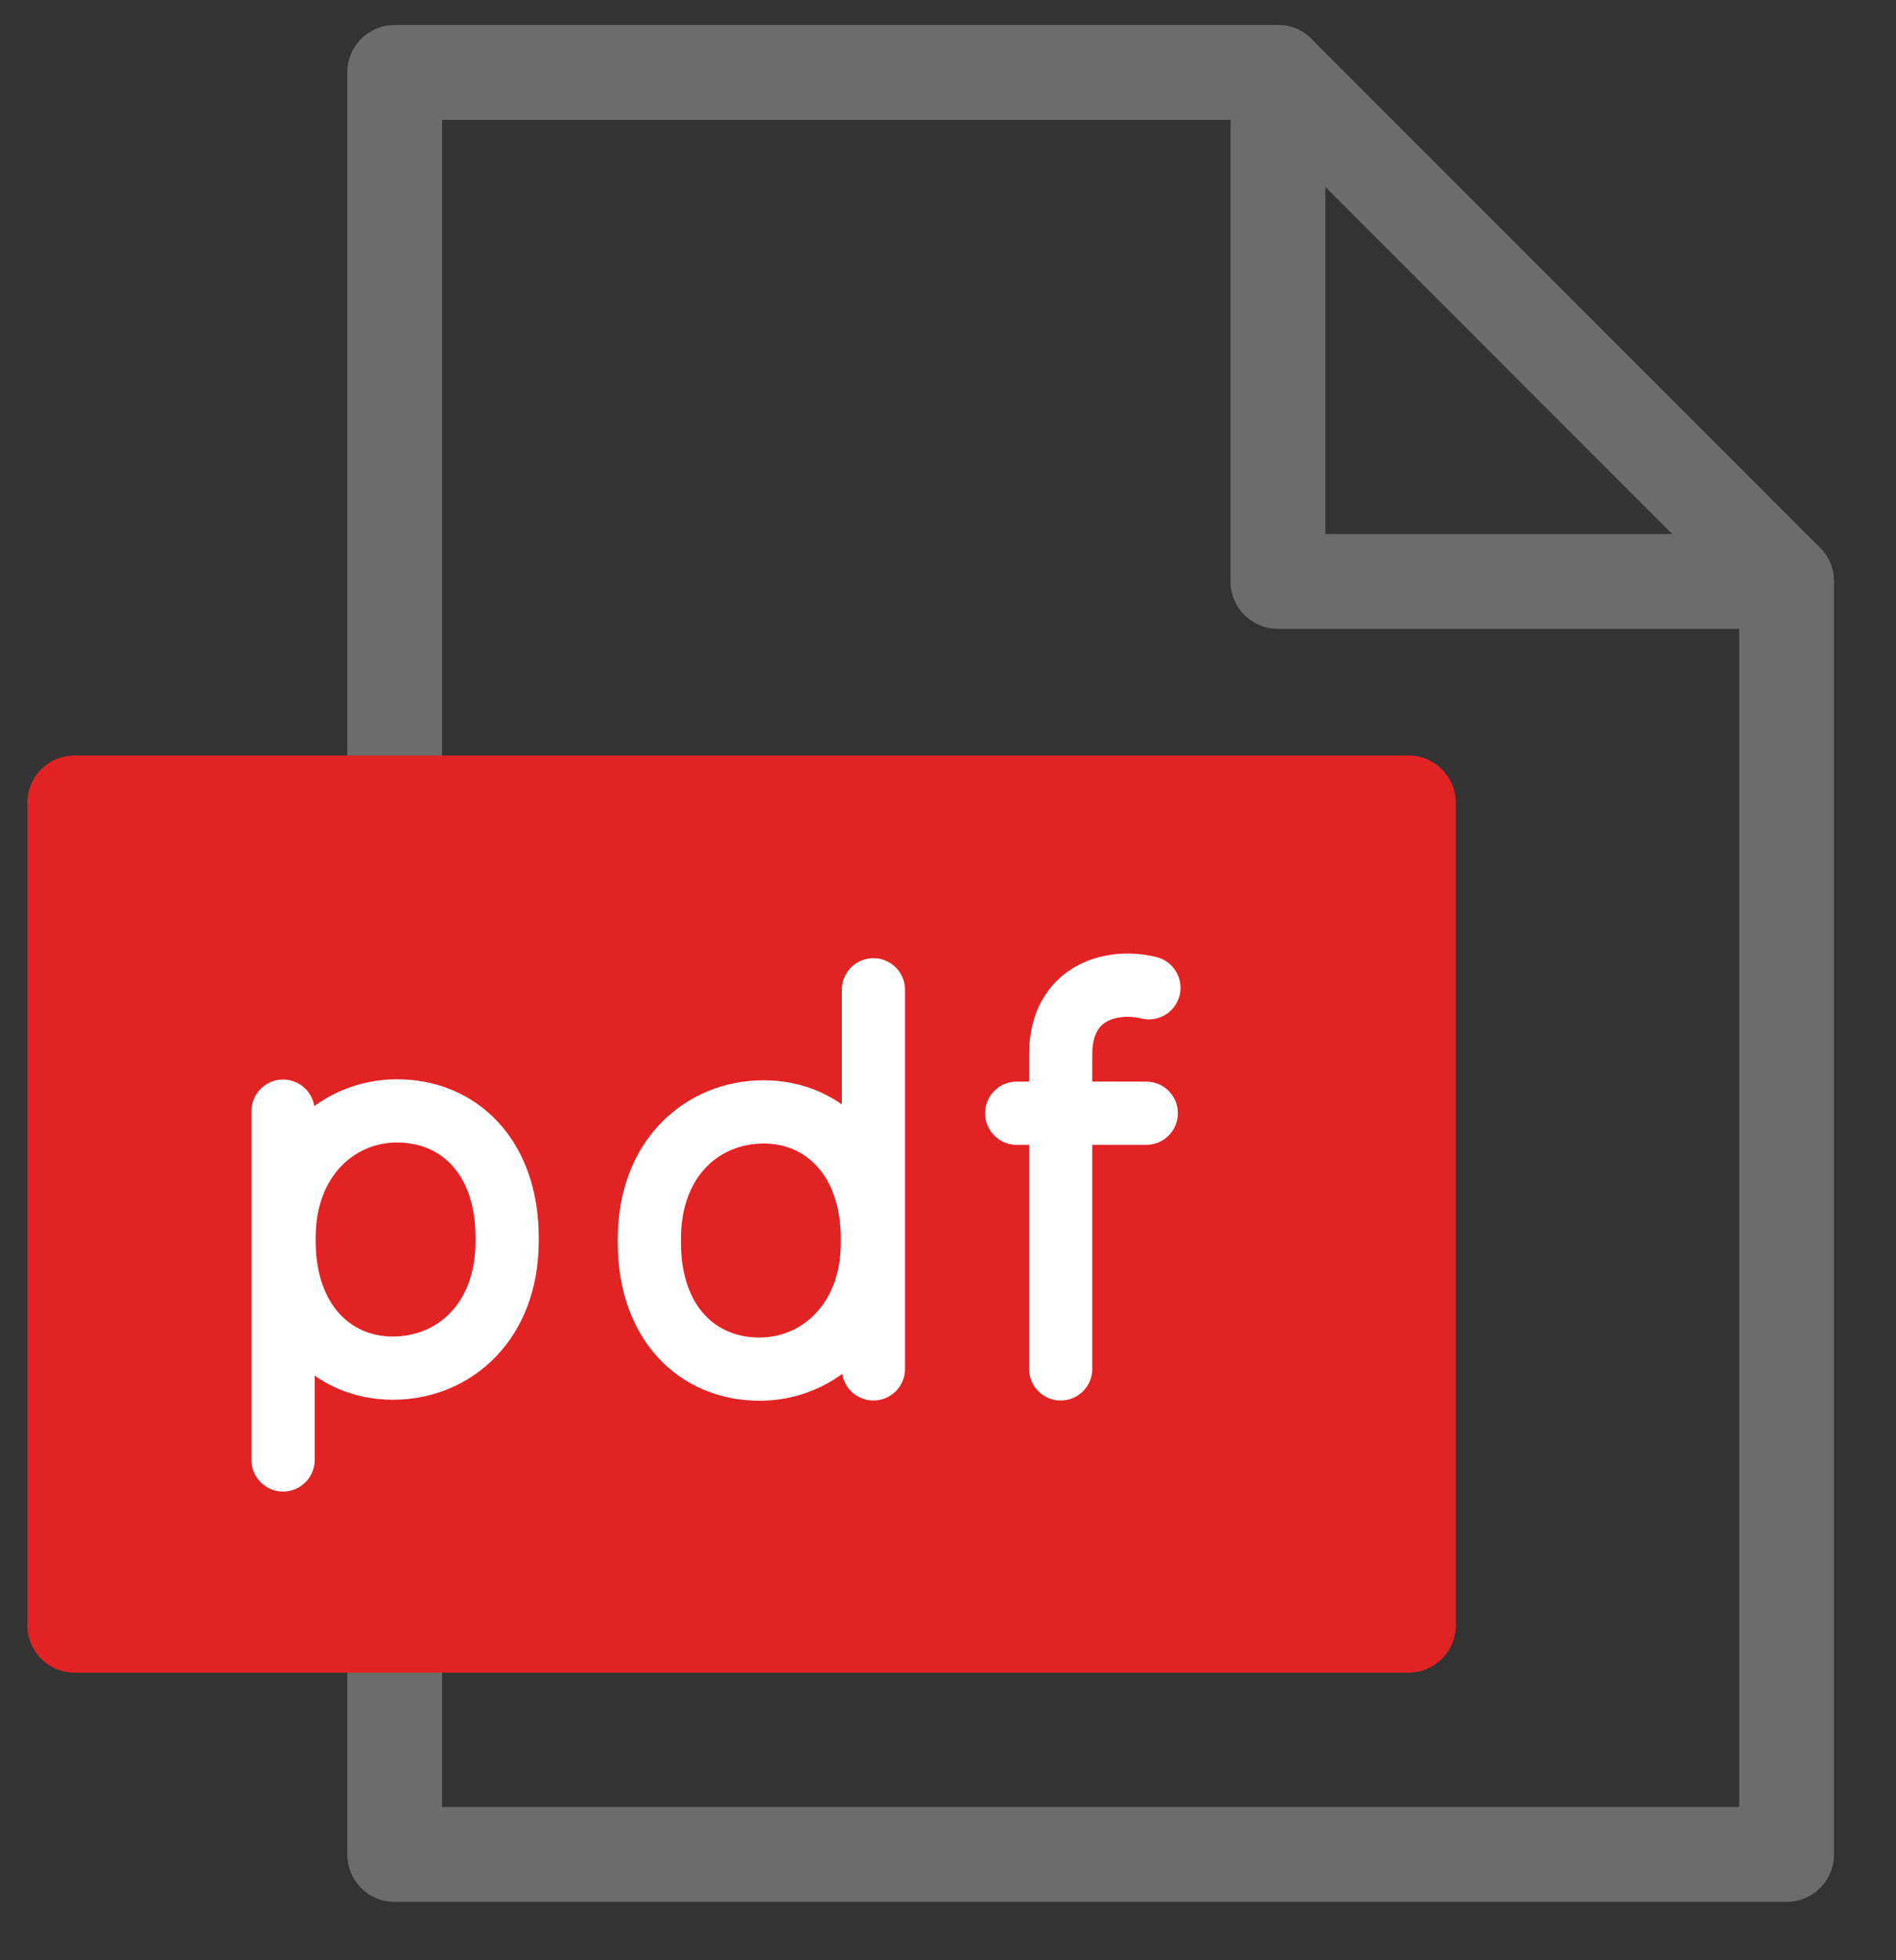
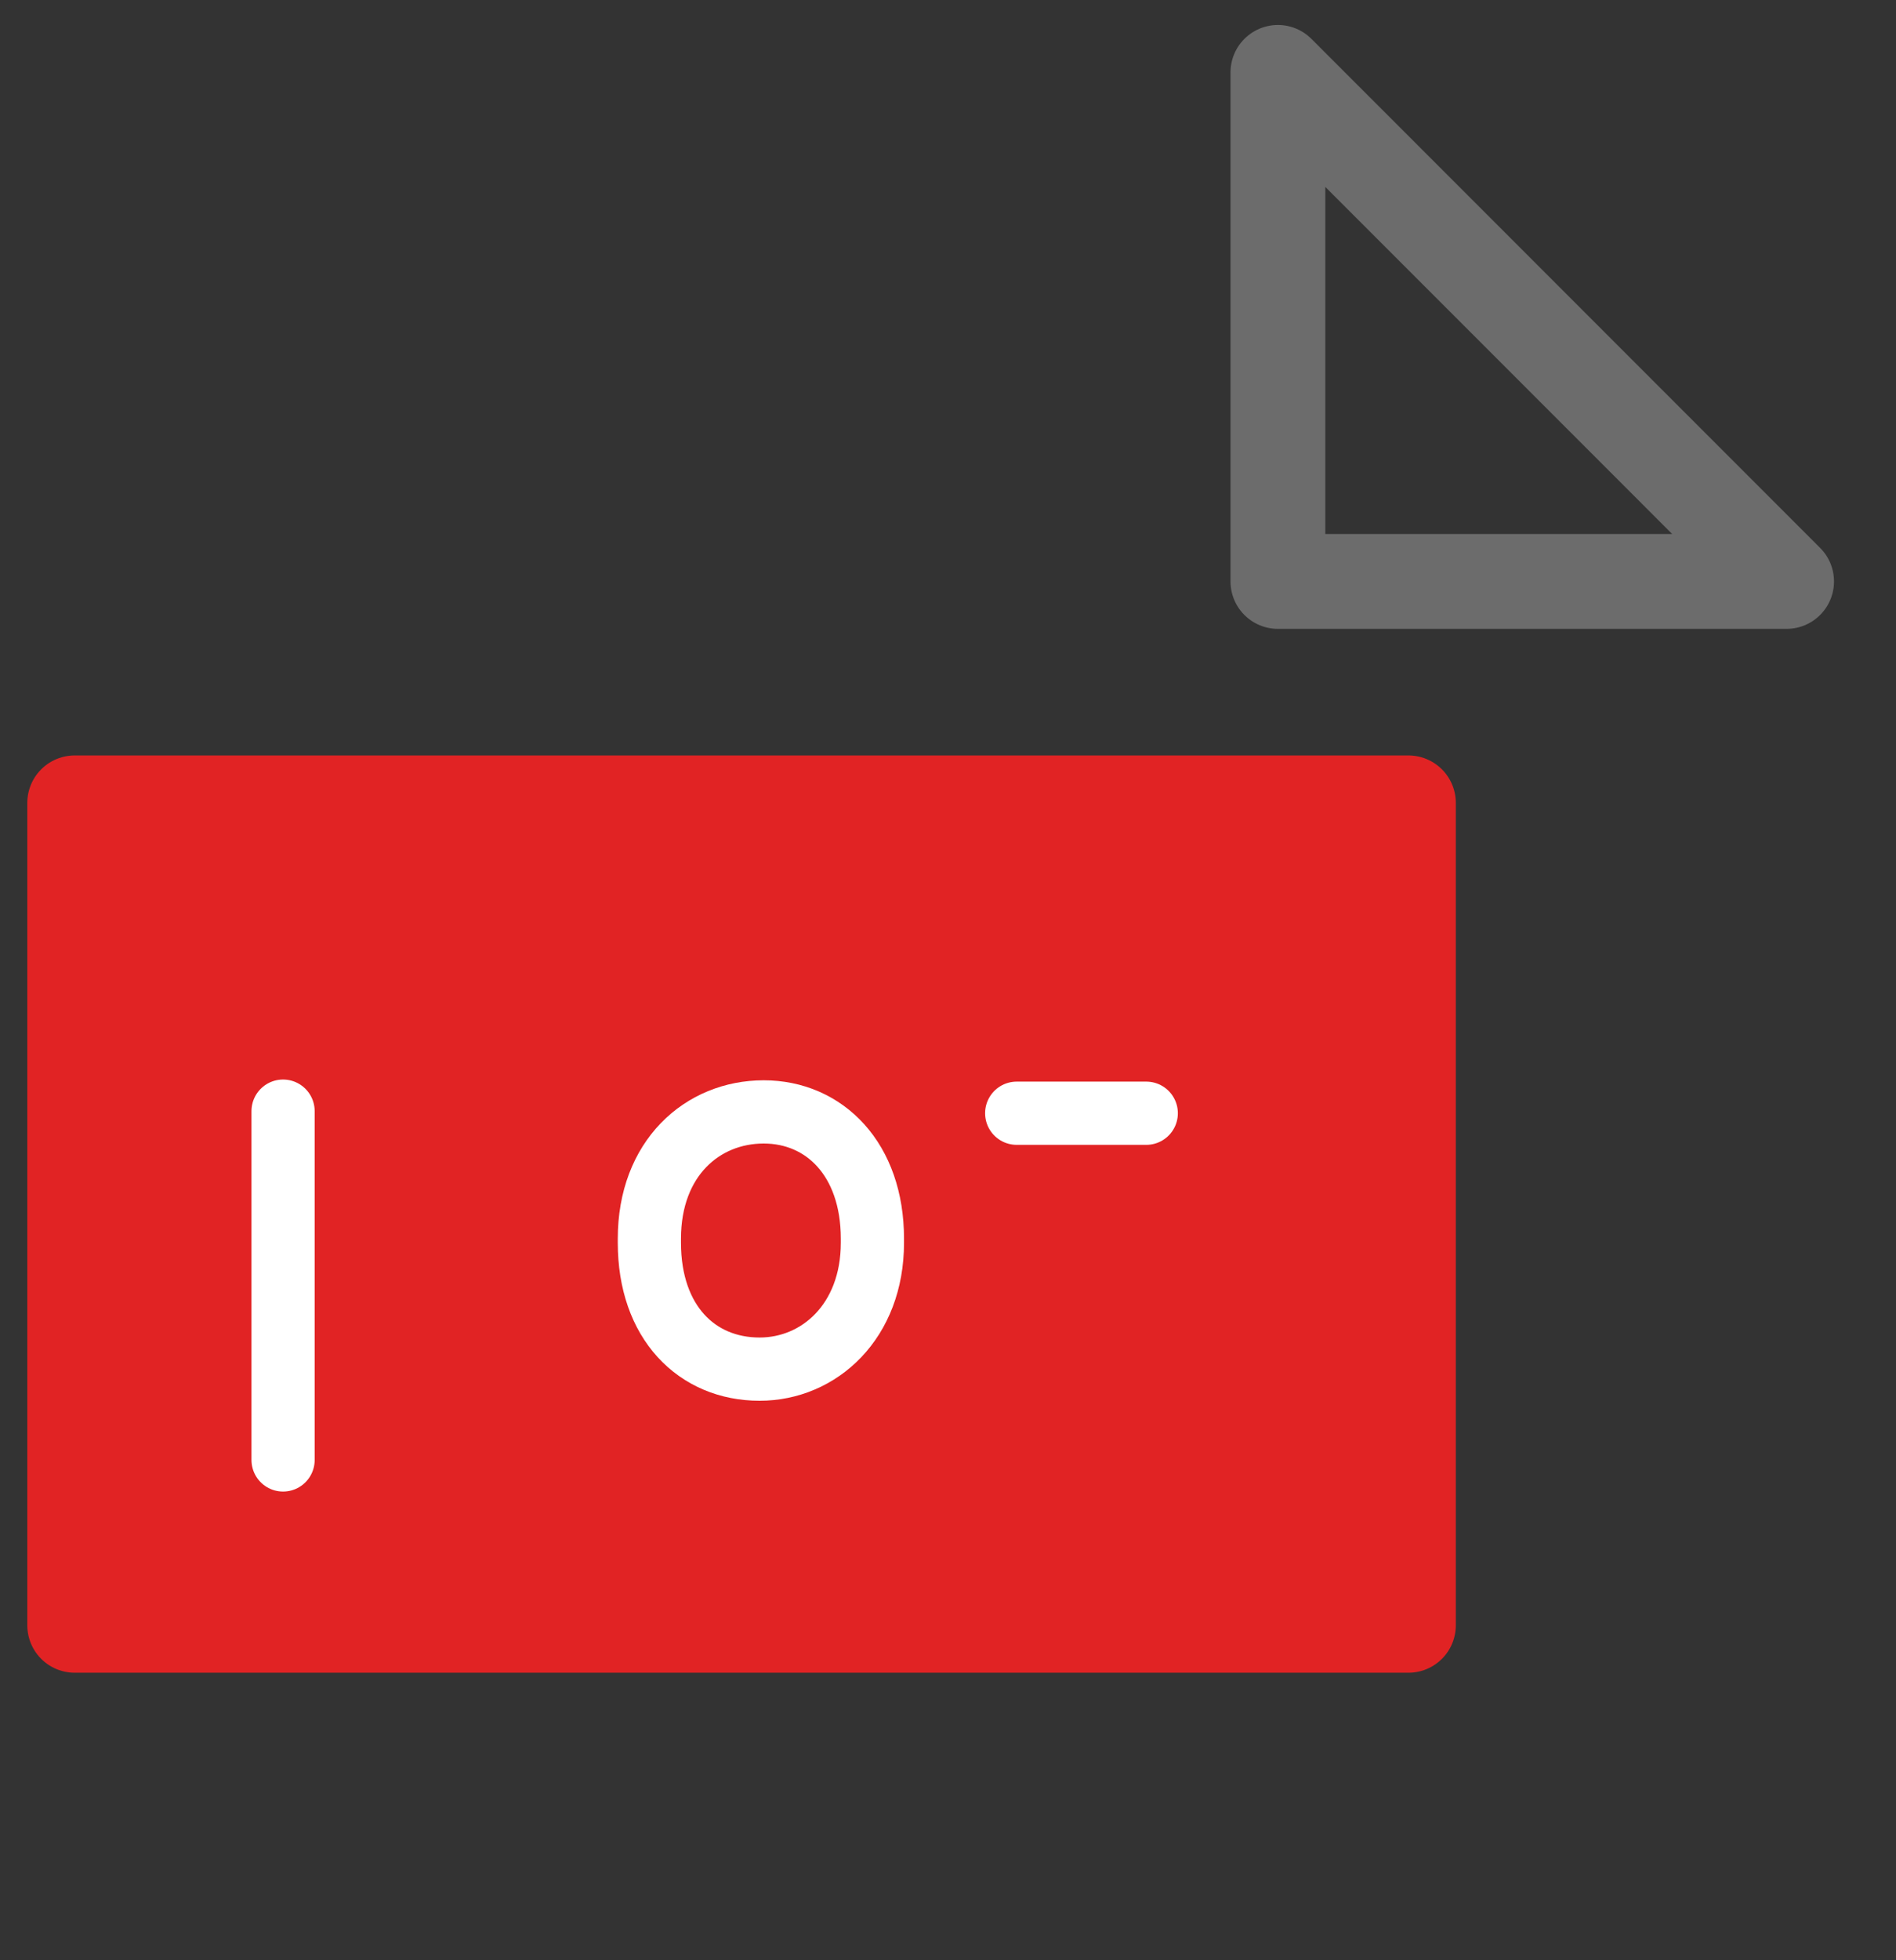
<svg xmlns="http://www.w3.org/2000/svg" width="30" height="31" viewBox="0 0 30 31" fill="none">
  <rect x="0" y="0" width="30" height="31" fill="#333333" stroke="none" />
-   <path d="M6.245 12.627V1.145H20.22" stroke="#6C6C6C" stroke-width="1.5" stroke-miterlimit="10" stroke-linecap="round" stroke-linejoin="round" />
-   <path d="M28.269 9.195V29.327H6.245V26.09" stroke="#6C6C6C" stroke-width="1.5" stroke-miterlimit="10" stroke-linecap="round" stroke-linejoin="round" />
  <path d="M28.269 9.195L20.22 1.145V9.195H28.269Z" stroke="#6C6C6C" stroke-width="1.5" stroke-miterlimit="10" stroke-linecap="round" stroke-linejoin="round" />
  <path d="M22.285 12.697H1.182V25.703H22.285V12.697Z" fill="#E12324" stroke="#E12324" stroke-width="1.5" stroke-miterlimit="10" stroke-linecap="round" stroke-linejoin="round" />
-   <path d="M13.82 15.653V21.648" stroke="white" stroke-miterlimit="10" stroke-linecap="round" stroke-linejoin="round" />
  <path d="M13.804 19.654V19.589C13.804 18.332 13.045 17.584 12.084 17.584C11.114 17.584 10.275 18.317 10.275 19.589V19.654C10.275 20.91 11.025 21.652 12.019 21.652C12.964 21.652 13.804 20.895 13.804 19.654Z" stroke="white" stroke-miterlimit="10" stroke-linecap="round" stroke-linejoin="round" />
  <path d="M4.479 23.088V17.572" stroke="white" stroke-miterlimit="10" stroke-linecap="round" stroke-linejoin="round" />
-   <path d="M4.495 19.566V19.631C4.495 20.887 5.254 21.636 6.215 21.636C7.185 21.636 8.024 20.903 8.024 19.631V19.566C8.024 18.309 7.273 17.568 6.28 17.568C5.335 17.568 4.495 18.325 4.495 19.566Z" stroke="white" stroke-miterlimit="10" stroke-linecap="round" stroke-linejoin="round" />
-   <path d="M18.179 15.621C17.603 15.478 16.783 15.681 16.783 16.674V21.648" stroke="white" stroke-miterlimit="10" stroke-linecap="round" stroke-linejoin="round" />
  <path d="M16.087 17.605H18.137" stroke="white" stroke-miterlimit="10" stroke-linecap="round" stroke-linejoin="round" />
</svg>